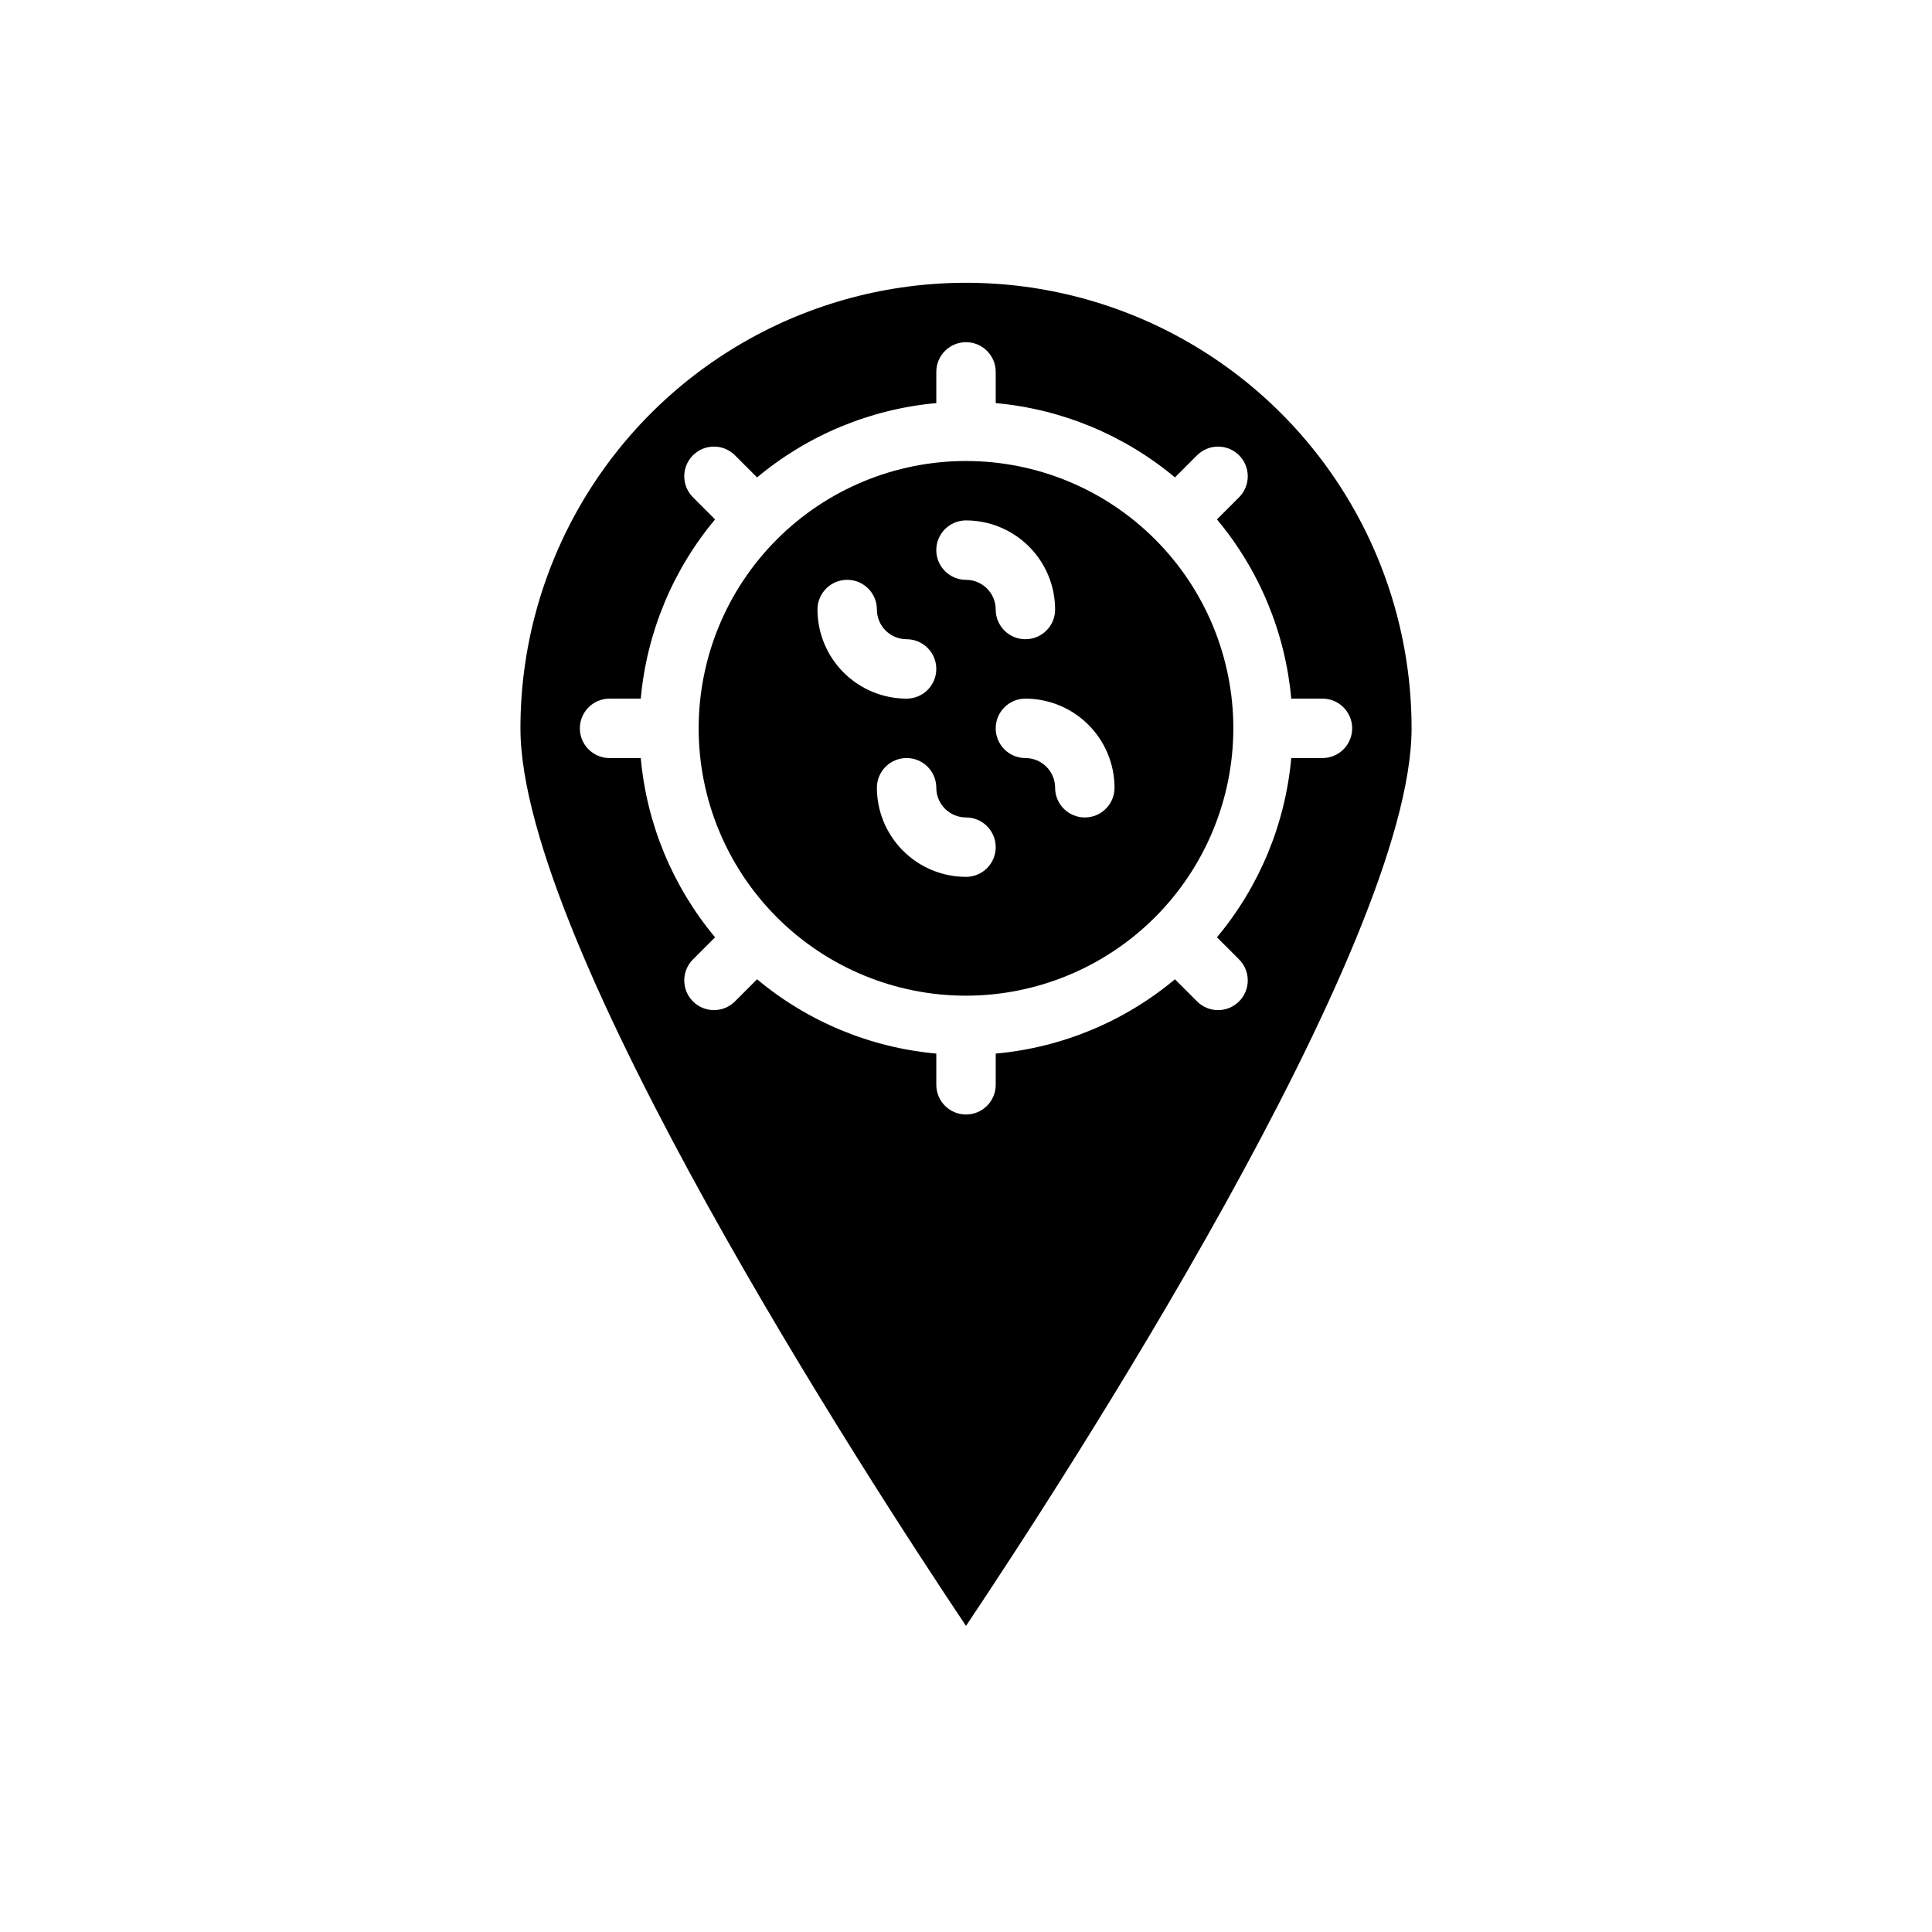
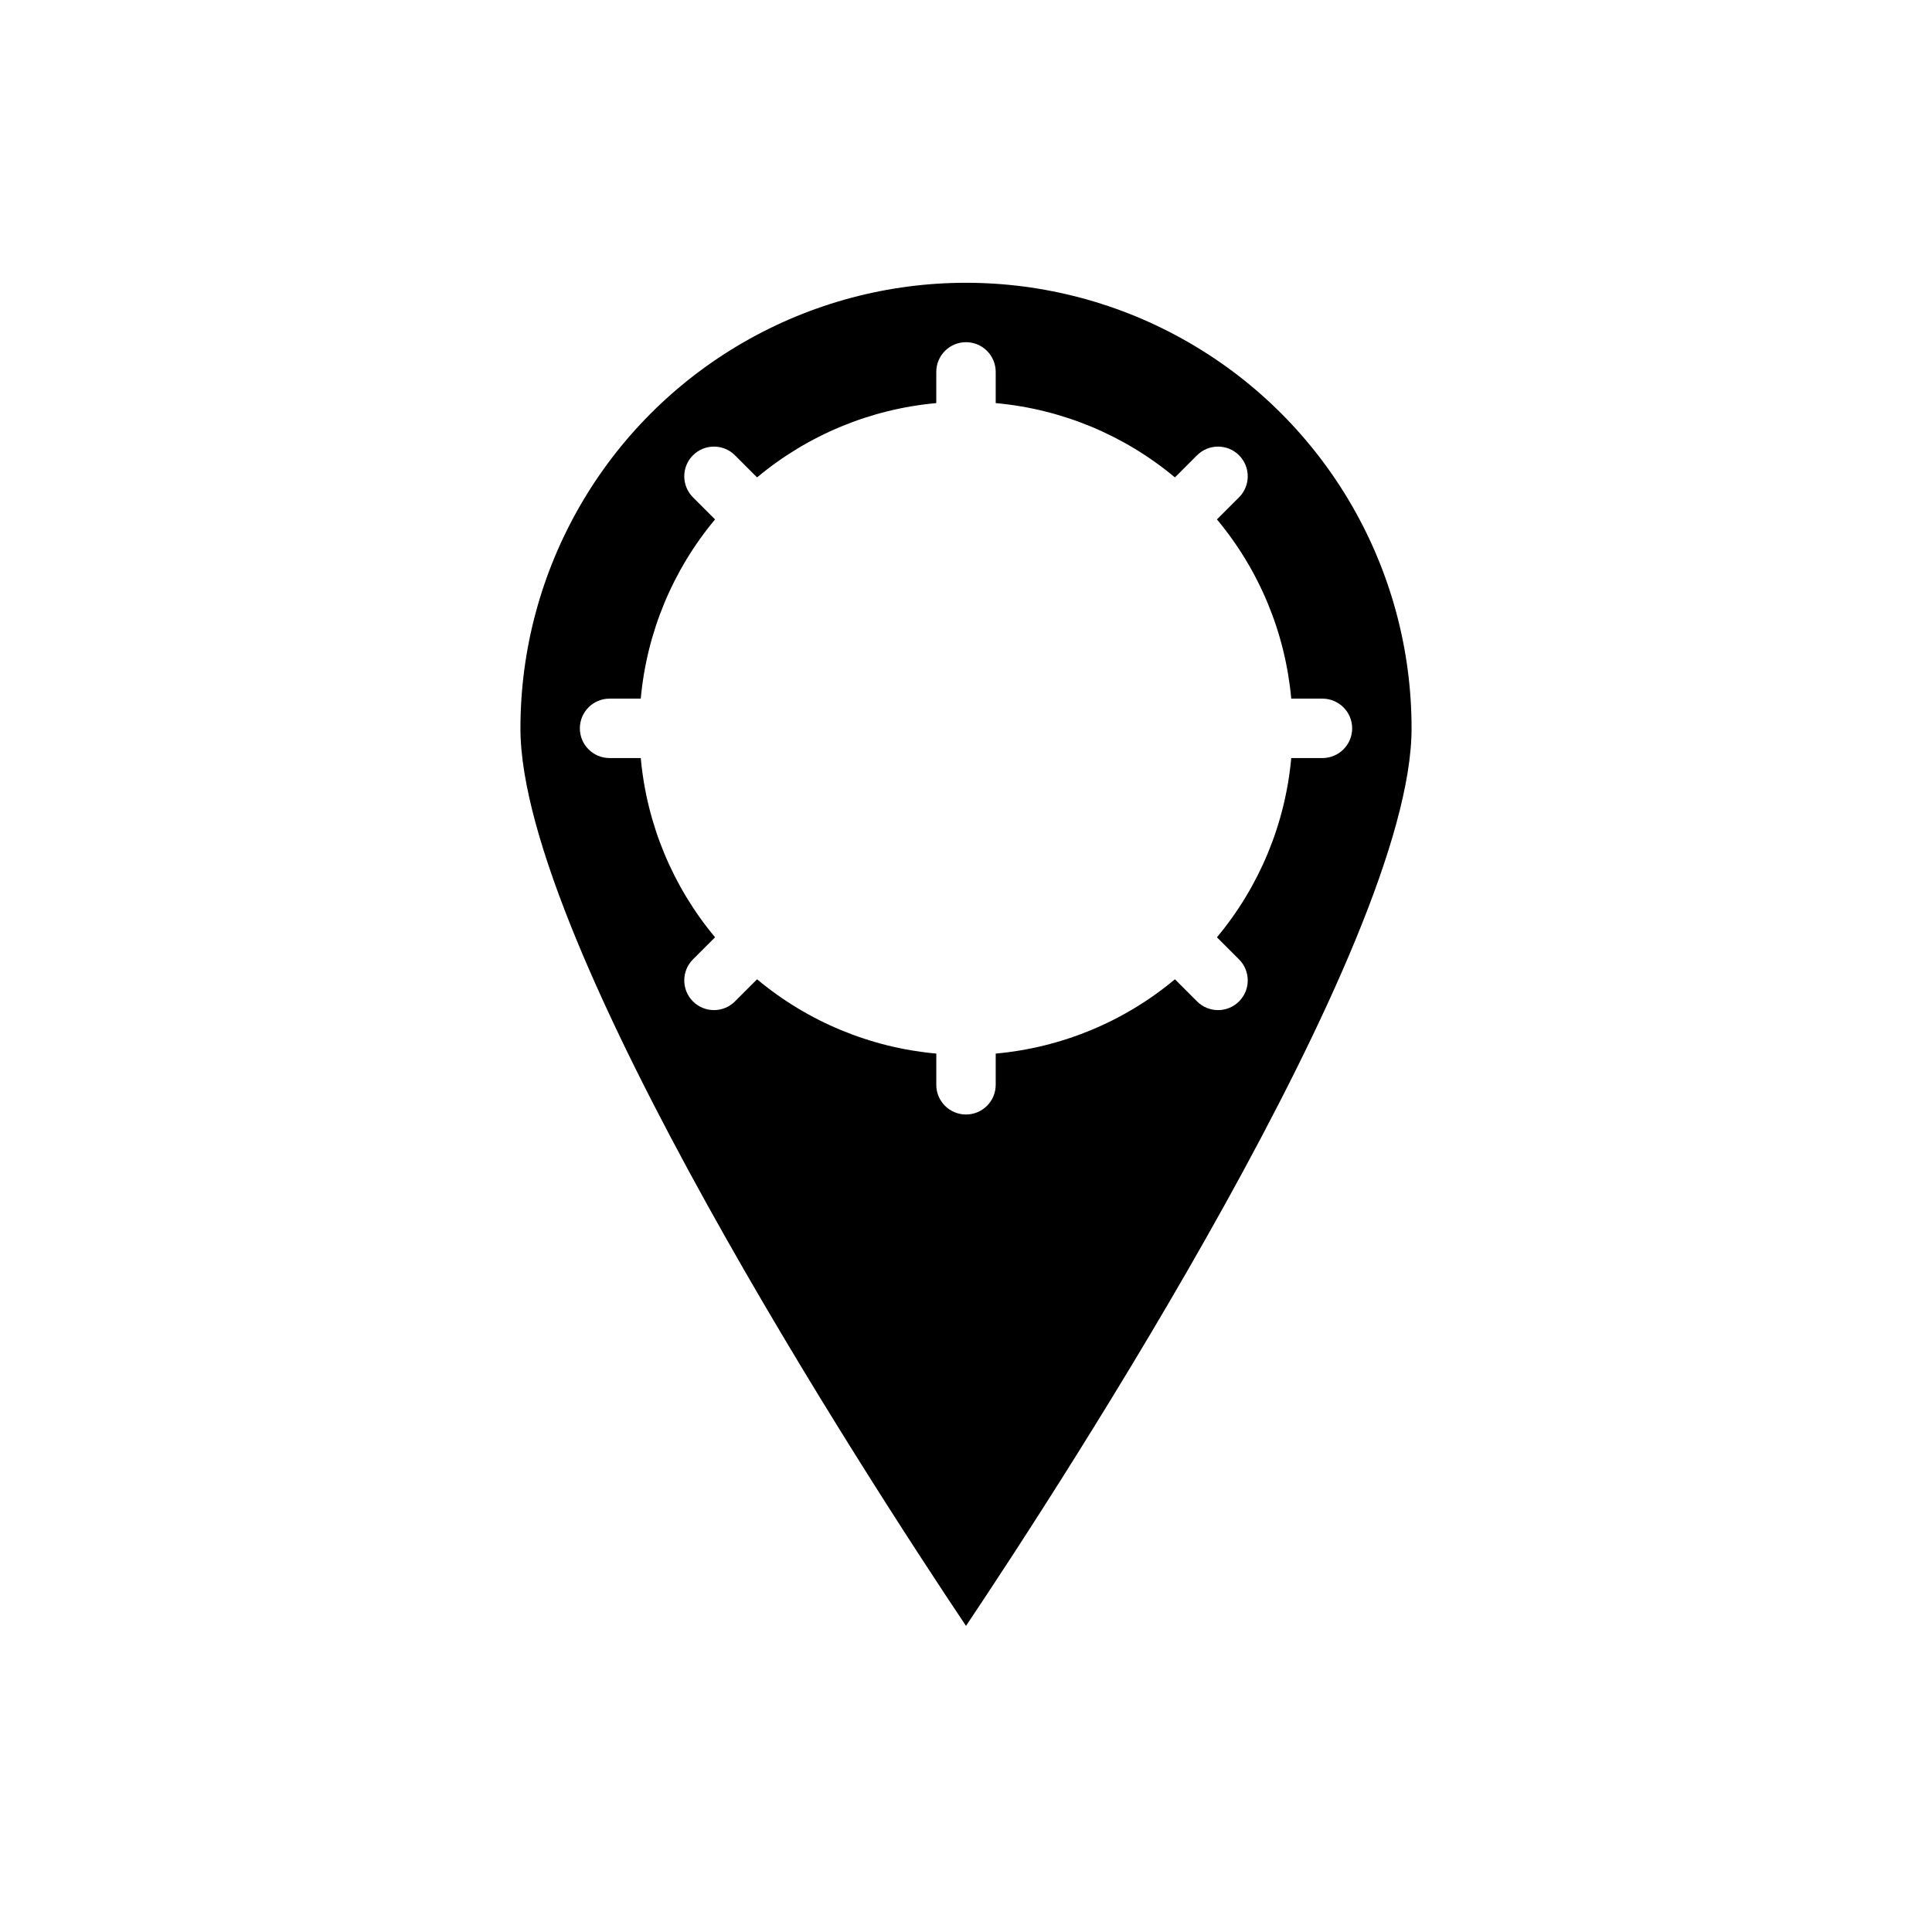
<svg xmlns="http://www.w3.org/2000/svg" fill="#000000" width="800px" height="800px" version="1.1" viewBox="144 144 512 512">
  <g>
-     <path d="m518.08 337.02c0-42.188-22.504-81.168-59.039-102.26-36.535-21.094-81.547-21.094-118.08 0-36.531 21.094-59.039 60.074-59.039 102.26 0 57.457 92.496 199.64 118.08 237.86 25.582-38.223 118.08-180.41 118.08-237.86zm-125.95 94.465v-8.273c-17.465-1.578-34.035-8.445-47.496-19.691l-5.863 5.863c-3.07 3.07-8.055 3.07-11.129 0-3.074-3.074-3.074-8.059 0-11.133l5.859-5.859c-11.242-13.461-18.113-30.031-19.691-47.5h-8.27c-4.348 0-7.871-3.523-7.871-7.871 0-4.348 3.523-7.875 7.871-7.875h8.27c1.578-17.465 8.449-34.035 19.691-47.496l-5.859-5.859c-3.074-3.074-3.074-8.059 0-11.133 3.074-3.074 8.059-3.074 11.129 0l5.859 5.859h0.004c13.461-11.242 30.031-18.113 47.496-19.691v-8.27c0-4.348 3.527-7.871 7.875-7.871s7.871 3.523 7.871 7.871v8.27c17.469 1.578 34.039 8.449 47.496 19.691l5.859-5.859h0.004c3.074-3.074 8.059-3.074 11.129 0 3.074 3.074 3.074 8.059 0 11.133l-5.859 5.859c11.246 13.461 18.113 30.031 19.691 47.496h8.27c4.348 0 7.875 3.527 7.875 7.875 0 4.348-3.527 7.871-7.875 7.871h-8.27c-1.578 17.469-8.445 34.039-19.691 47.5l5.859 5.859c3.074 3.074 3.074 8.059 0 11.133-3.07 3.07-8.055 3.07-11.129 0l-5.863-5.863c-13.457 11.246-30.027 18.113-47.496 19.691v8.273c0 4.348-3.523 7.871-7.871 7.871s-7.875-3.523-7.875-7.871z" />
-     <path d="m470.85 337.02c0-18.793-7.465-36.812-20.75-50.098-13.289-13.289-31.309-20.75-50.098-20.75-18.793 0-36.812 7.461-50.098 20.75-13.289 13.285-20.754 31.305-20.754 50.098 0 18.789 7.465 36.809 20.754 50.098 13.285 13.285 31.305 20.75 50.098 20.75 18.781-0.023 36.789-7.492 50.074-20.773 13.281-13.285 20.75-31.293 20.773-50.074zm-31.488 15.742c0 4.348-3.523 7.871-7.871 7.871-4.348 0-7.875-3.523-7.875-7.871-0.004-4.344-3.523-7.867-7.871-7.871-4.348 0-7.871-3.523-7.871-7.871 0-4.348 3.523-7.875 7.871-7.875 6.262 0.008 12.266 2.5 16.691 6.926 4.43 4.43 6.918 10.43 6.926 16.691zm-39.359-70.848c6.262 0.008 12.262 2.496 16.691 6.926 4.426 4.426 6.918 10.43 6.922 16.691 0 4.348-3.523 7.871-7.871 7.871-4.348 0-7.871-3.523-7.871-7.871-0.004-4.348-3.527-7.867-7.871-7.871-4.348 0-7.875-3.527-7.875-7.875 0-4.348 3.527-7.871 7.875-7.871zm-39.359 23.617h-0.004c0-4.348 3.527-7.871 7.875-7.871 4.348 0 7.871 3.523 7.871 7.871 0.004 4.344 3.527 7.867 7.871 7.871 4.348 0 7.871 3.523 7.871 7.871s-3.523 7.871-7.871 7.871c-6.262-0.004-12.262-2.496-16.691-6.922-4.426-4.43-6.918-10.43-6.926-16.691zm15.742 47.23c0-4.348 3.523-7.871 7.871-7.871s7.871 3.523 7.871 7.871c0.004 4.348 3.527 7.867 7.875 7.871 4.348 0 7.871 3.527 7.871 7.875 0 4.348-3.523 7.871-7.871 7.871-6.262-0.008-12.266-2.496-16.691-6.926-4.43-4.426-6.918-10.43-6.926-16.691z" />
+     <path d="m518.08 337.02c0-42.188-22.504-81.168-59.039-102.26-36.535-21.094-81.547-21.094-118.08 0-36.531 21.094-59.039 60.074-59.039 102.26 0 57.457 92.496 199.64 118.08 237.86 25.582-38.223 118.08-180.41 118.08-237.86zm-125.95 94.465v-8.273c-17.465-1.578-34.035-8.445-47.496-19.691l-5.863 5.863c-3.07 3.07-8.055 3.07-11.129 0-3.074-3.074-3.074-8.059 0-11.133l5.859-5.859c-11.242-13.461-18.113-30.031-19.691-47.5h-8.27c-4.348 0-7.871-3.523-7.871-7.871 0-4.348 3.523-7.875 7.871-7.875h8.27c1.578-17.465 8.449-34.035 19.691-47.496l-5.859-5.859c-3.074-3.074-3.074-8.059 0-11.133 3.074-3.074 8.059-3.074 11.129 0l5.859 5.859c13.461-11.242 30.031-18.113 47.496-19.691v-8.27c0-4.348 3.527-7.871 7.875-7.871s7.871 3.523 7.871 7.871v8.27c17.469 1.578 34.039 8.449 47.496 19.691l5.859-5.859h0.004c3.074-3.074 8.059-3.074 11.129 0 3.074 3.074 3.074 8.059 0 11.133l-5.859 5.859c11.246 13.461 18.113 30.031 19.691 47.496h8.27c4.348 0 7.875 3.527 7.875 7.875 0 4.348-3.527 7.871-7.875 7.871h-8.27c-1.578 17.469-8.445 34.039-19.691 47.5l5.859 5.859c3.074 3.074 3.074 8.059 0 11.133-3.07 3.07-8.055 3.07-11.129 0l-5.863-5.863c-13.457 11.246-30.027 18.113-47.496 19.691v8.273c0 4.348-3.523 7.871-7.871 7.871s-7.875-3.523-7.875-7.871z" />
  </g>
</svg>